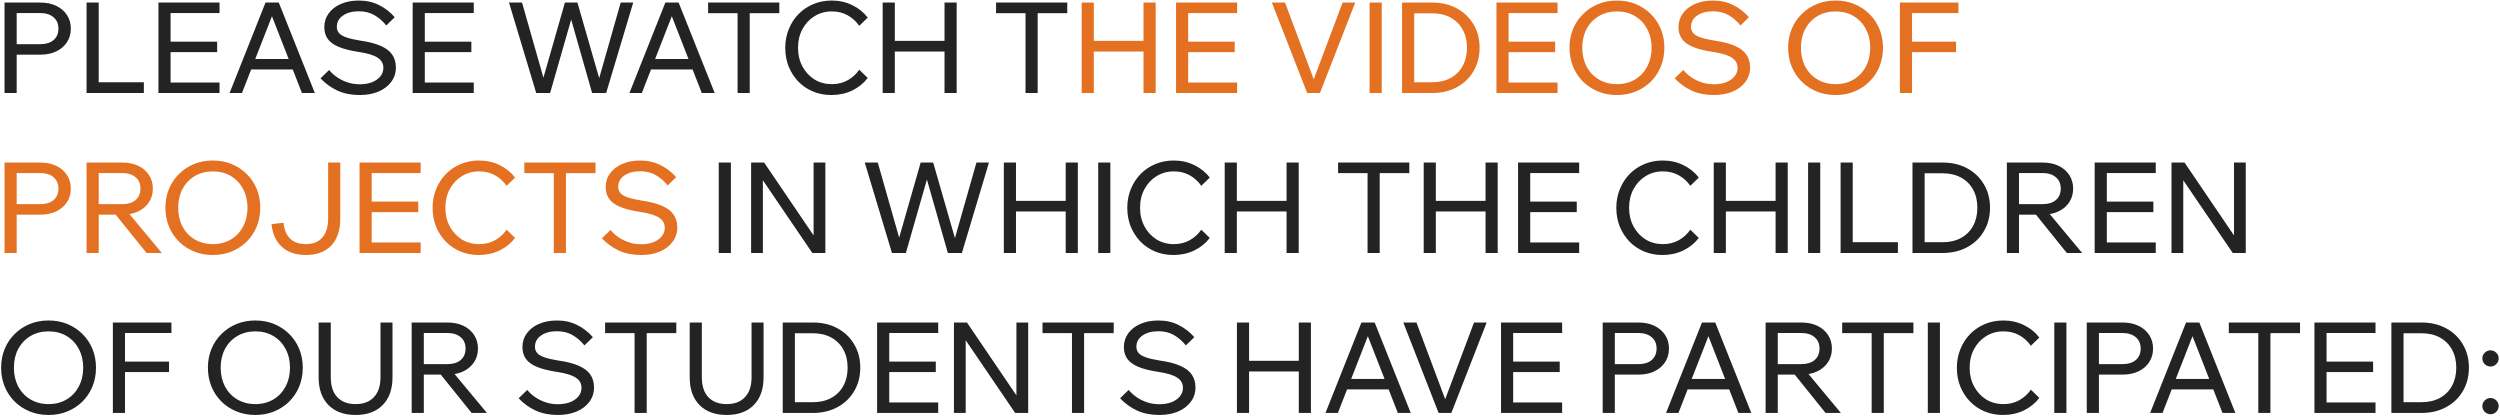
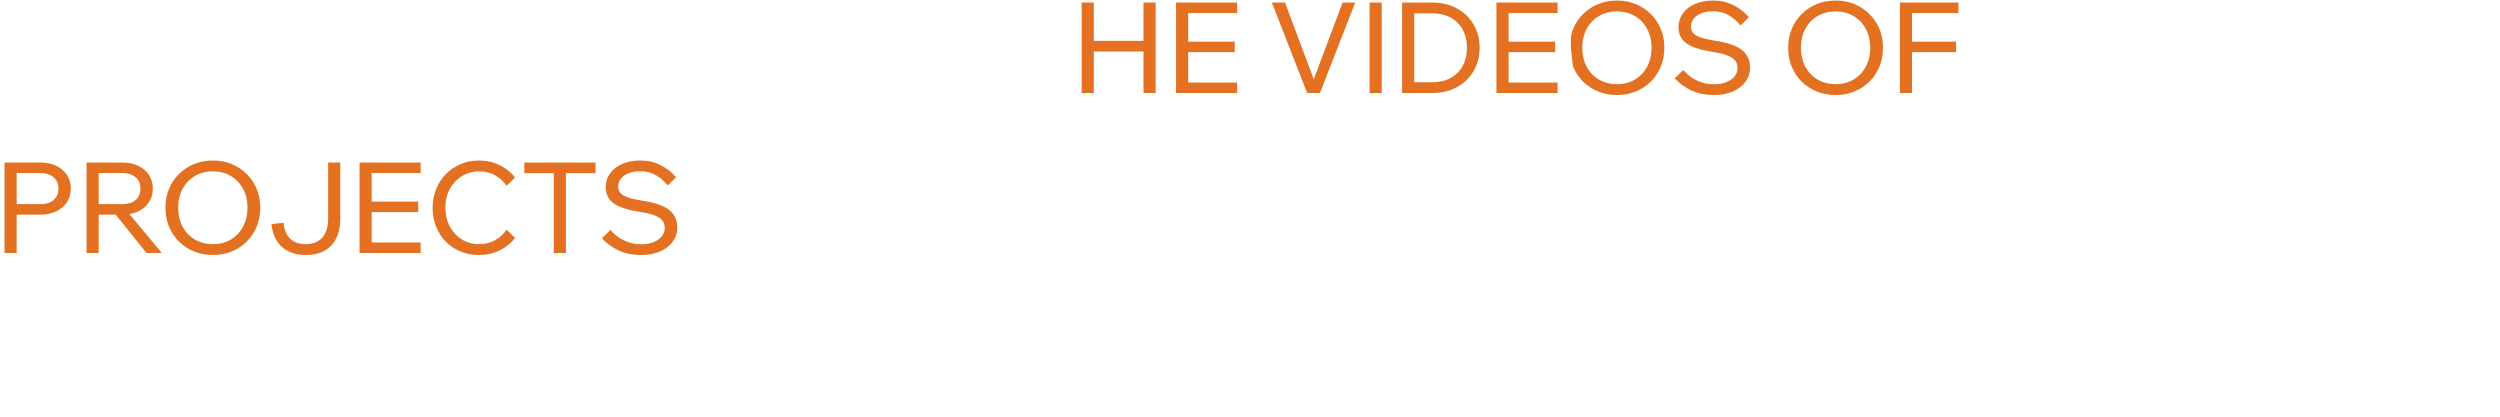
<svg xmlns="http://www.w3.org/2000/svg" width="1344" height="224" viewBox="0 0 1344 224" fill="none">
-   <path d="M8.968 50H2.44V1.38H21.616C24.925 1.38 27.804 1.969 30.252 3.148C32.7 4.327 34.604 5.959 35.964 8.044C37.369 10.129 38.072 12.577 38.072 15.388C38.072 18.199 37.369 20.647 35.964 22.732C34.604 24.817 32.7 26.449 30.252 27.628C27.804 28.807 24.925 29.396 21.616 29.396H8.288V23.752H21.616C24.653 23.752 27.033 23.027 28.756 21.576C30.524 20.08 31.408 18.017 31.408 15.388C31.408 12.759 30.524 10.719 28.756 9.268C27.033 7.772 24.653 7.024 21.616 7.024H8.968V50ZM77.338 50H46.534V1.38H53.062V44.22H77.338V50ZM118.026 50H85.182V1.38H118.026V7.024H91.71V44.356H118.026V50ZM116.734 28.036H91.03V22.392H116.734V28.036ZM159.737 37.352H132.537V31.708H159.737V37.352ZM169.257 50H162.321L144.981 5.596H147.429L130.089 50H123.425L142.737 1.38H149.877L169.257 50ZM172.303 42.112L176.927 37.624C178.242 39.211 179.761 40.571 181.483 41.704C183.206 42.837 185.065 43.721 187.059 44.356C189.054 44.991 191.162 45.308 193.383 45.308C195.877 45.308 198.075 44.945 199.979 44.22C201.883 43.449 203.379 42.407 204.467 41.092C205.555 39.777 206.099 38.236 206.099 36.468C206.099 34.156 205.079 32.343 203.039 31.028C201.045 29.668 197.599 28.625 192.703 27.9C188.261 27.22 184.702 26.313 182.027 25.18C179.353 24.047 177.403 22.619 176.179 20.896C174.955 19.128 174.343 17.043 174.343 14.64C174.343 11.829 175.137 9.336 176.723 7.16C178.31 4.984 180.486 3.307 183.251 2.128C186.062 0.904 189.258 0.292 192.839 0.292C196.965 0.292 200.614 1.108 203.787 2.74C207.006 4.327 209.817 6.503 212.219 9.268L207.663 13.688C205.805 11.376 203.697 9.54 201.339 8.18C198.982 6.775 196.149 6.072 192.839 6.072C189.394 6.072 186.561 6.843 184.339 8.384C182.163 9.88 181.075 11.897 181.075 14.436C181.075 15.751 181.483 16.884 182.299 17.836C183.115 18.743 184.453 19.513 186.311 20.148C188.17 20.783 190.663 21.349 193.791 21.848C198.325 22.483 201.974 23.435 204.739 24.704C207.55 25.928 209.59 27.492 210.859 29.396C212.174 31.3 212.831 33.589 212.831 36.264C212.831 39.211 211.993 41.795 210.315 44.016C208.683 46.237 206.394 47.983 203.447 49.252C200.546 50.476 197.191 51.088 193.383 51.088C188.895 51.088 184.906 50.295 181.415 48.708C177.925 47.076 174.887 44.877 172.303 42.112ZM254.69 50H221.846V1.38H254.69V7.024H228.374V44.356H254.69V50ZM253.398 28.036H227.694V22.392H253.398V28.036ZM325.867 50H318.319L306.691 9.2H307.439L295.743 50H288.263L273.643 1.38H280.647L293.227 45.58H291.051L303.699 1.38H310.431L323.147 45.58H321.107L333.687 1.38H340.419L325.867 50ZM374.694 37.352H347.494V31.708H374.694V37.352ZM384.214 50H377.278L359.938 5.596H362.386L345.046 50H338.382L357.694 1.38H364.834L384.214 50ZM403.057 50H396.529V6.412H403.057V50ZM418.969 7.092H380.685V1.38H418.969V7.092ZM461.931 37.488L466.487 41.908C464.356 44.719 461.591 46.963 458.191 48.64C454.791 50.272 451.051 51.088 446.971 51.088C443.39 51.088 440.08 50.453 437.043 49.184C434.051 47.915 431.444 46.147 429.223 43.88C427.002 41.568 425.256 38.871 423.987 35.788C422.763 32.705 422.151 29.351 422.151 25.724C422.151 22.097 422.786 18.743 424.055 15.66C425.324 12.532 427.07 9.835 429.291 7.568C431.558 5.256 434.21 3.465 437.247 2.196C440.284 0.927 443.594 0.292 447.175 0.292C451.21 0.292 454.904 1.131 458.259 2.808C461.614 4.44 464.356 6.661 466.487 9.472L461.931 13.892C460.299 11.535 458.236 9.653 455.743 8.248C453.25 6.843 450.394 6.14 447.175 6.14C443.73 6.14 440.624 7.001 437.859 8.724C435.139 10.401 432.986 12.713 431.399 15.66C429.812 18.561 429.019 21.916 429.019 25.724C429.019 29.441 429.812 32.773 431.399 35.72C432.986 38.667 435.139 41.001 437.859 42.724C440.624 44.401 443.73 45.24 447.175 45.24C450.394 45.24 453.25 44.537 455.743 43.132C458.236 41.727 460.299 39.845 461.931 37.488ZM507.774 50V1.38H514.302V50H507.774ZM481.05 50H474.522V1.38H481.05V50ZM480.37 27.696V21.984H508.454V27.696H480.37ZM557.85 50H551.322V6.412H557.85V50ZM573.762 7.092H535.478V1.38H573.762V7.092ZM392.929 136H386.401V87.38H392.929V136ZM410.122 136H403.798V87.38H410.802L439.226 129.268H437.39V87.38H443.714V136H436.71L408.218 94.112H410.122V136ZM517.117 136H509.569L497.941 95.2H498.689L486.993 136H479.513L464.893 87.38H471.897L484.477 131.58H482.301L494.949 87.38H501.681L514.397 131.58H512.357L524.937 87.38H531.669L517.117 136ZM572.919 136V87.38H579.447V136H572.919ZM546.195 136H539.667V87.38H546.195V136ZM545.515 113.696V107.984H573.599V113.696H545.515ZM596.929 136H590.401V87.38H596.929V136ZM645.81 123.488L650.366 127.908C648.235 130.719 645.47 132.963 642.07 134.64C638.67 136.272 634.93 137.088 630.85 137.088C627.268 137.088 623.959 136.453 620.922 135.184C617.93 133.915 615.323 132.147 613.102 129.88C610.88 127.568 609.135 124.871 607.866 121.788C606.642 118.705 606.03 115.351 606.03 111.724C606.03 108.097 606.664 104.743 607.934 101.66C609.203 98.532 610.948 95.835 613.17 93.568C615.436 91.256 618.088 89.465 621.126 88.196C624.163 86.927 627.472 86.292 631.054 86.292C635.088 86.292 638.783 87.131 642.138 88.808C645.492 90.44 648.235 92.661 650.366 95.472L645.81 99.892C644.178 97.535 642.115 95.653 639.622 94.248C637.128 92.843 634.272 92.14 631.054 92.14C627.608 92.14 624.503 93.001 621.738 94.724C619.018 96.401 616.864 98.713 615.278 101.66C613.691 104.561 612.898 107.916 612.898 111.724C612.898 115.441 613.691 118.773 615.278 121.72C616.864 124.667 619.018 127.001 621.738 128.724C624.503 130.401 627.608 131.24 631.054 131.24C634.272 131.24 637.128 130.537 639.622 129.132C642.115 127.727 644.178 125.845 645.81 123.488ZM691.653 136V87.38H698.181V136H691.653ZM664.929 136H658.401V87.38H664.929V136ZM664.249 113.696V107.984H692.333V113.696H664.249ZM741.729 136H735.201V92.412H741.729V136ZM757.641 93.092H719.357V87.38H757.641V93.092ZM798.633 136V87.38H805.161V136H798.633ZM771.909 136H765.381V87.38H771.909V136ZM771.229 113.696V107.984H799.313V113.696H771.229ZM848.96 136H816.116V87.38H848.96V93.024H822.644V130.356H848.96V136ZM847.668 114.036H821.964V108.392H847.668V114.036ZM908.712 123.488L913.268 127.908C911.137 130.719 908.372 132.963 904.972 134.64C901.572 136.272 897.832 137.088 893.752 137.088C890.171 137.088 886.861 136.453 883.824 135.184C880.832 133.915 878.225 132.147 876.004 129.88C873.783 127.568 872.037 124.871 870.768 121.788C869.544 118.705 868.932 115.351 868.932 111.724C868.932 108.097 869.567 104.743 870.836 101.66C872.105 98.532 873.851 95.835 876.072 93.568C878.339 91.256 880.991 89.465 884.028 88.196C887.065 86.927 890.375 86.292 893.956 86.292C897.991 86.292 901.685 87.131 905.04 88.808C908.395 90.44 911.137 92.661 913.268 95.472L908.712 99.892C907.08 97.535 905.017 95.653 902.524 94.248C900.031 92.843 897.175 92.14 893.956 92.14C890.511 92.14 887.405 93.001 884.64 94.724C881.92 96.401 879.767 98.713 878.18 101.66C876.593 104.561 875.8 107.916 875.8 111.724C875.8 115.441 876.593 118.773 878.18 121.72C879.767 124.667 881.92 127.001 884.64 128.724C887.405 130.401 890.511 131.24 893.956 131.24C897.175 131.24 900.031 130.537 902.524 129.132C905.017 127.727 907.08 125.845 908.712 123.488ZM954.555 136V87.38H961.083V136H954.555ZM927.831 136H921.303V87.38H927.831V136ZM927.151 113.696V107.984H955.235V113.696H927.151ZM978.566 136H972.038V87.38H978.566V136ZM1020.31 136H989.503V87.38H996.031V130.22H1020.31V136ZM1028.15 136V87.38H1044.33C1049.37 87.38 1053.79 88.423 1057.59 90.508C1061.45 92.593 1064.44 95.472 1066.57 99.144C1068.75 102.771 1069.83 106.941 1069.83 111.656C1069.83 116.371 1068.75 120.564 1066.57 124.236C1064.44 127.908 1061.45 130.787 1057.59 132.872C1053.79 134.957 1049.37 136 1044.33 136H1028.15ZM1034.68 130.22H1044.33C1048.14 130.22 1051.45 129.449 1054.26 127.908C1057.07 126.367 1059.23 124.213 1060.72 121.448C1062.26 118.637 1063.03 115.373 1063.03 111.656C1063.03 107.939 1062.26 104.697 1060.72 101.932C1059.23 99.167 1057.07 97.013 1054.26 95.472C1051.45 93.931 1048.14 93.16 1044.33 93.16H1034.68V130.22ZM1085.41 136H1078.89V87.38H1098.06C1101.37 87.38 1104.25 87.969 1106.7 89.148C1109.15 90.327 1111.05 91.959 1112.41 94.044C1113.81 96.129 1114.52 98.577 1114.52 101.388C1114.52 104.199 1113.81 106.647 1112.41 108.732C1111.05 110.817 1109.15 112.449 1106.7 113.628C1104.25 114.807 1101.37 115.396 1098.06 115.396H1084.73V109.752H1098.06C1101.1 109.752 1103.48 109.027 1105.2 107.576C1106.97 106.08 1107.85 104.017 1107.85 101.388C1107.85 98.759 1106.97 96.719 1105.2 95.268C1103.48 93.772 1101.1 93.024 1098.06 93.024H1085.41V136ZM1119.35 136H1111.12L1092.89 113.356H1100.51L1119.35 136ZM1158.94 136H1126.1V87.38H1158.94V93.024H1132.63V130.356H1158.94V136ZM1157.65 114.036H1131.95V108.392H1157.65V114.036ZM1173.73 136H1167.4V87.38H1174.41L1202.83 129.268H1201V87.38H1207.32V136H1200.32L1171.82 94.112H1173.73V136ZM26.104 223.088C22.432 223.088 19.055 222.453 15.972 221.184C12.889 219.915 10.192 218.147 7.88 215.88C5.568 213.568 3.777 210.871 2.508 207.788C1.239 204.66 0.604 201.283 0.604 197.656C0.604 194.029 1.239 190.675 2.508 187.592C3.777 184.509 5.568 181.835 7.88 179.568C10.192 177.256 12.889 175.465 15.972 174.196C19.055 172.927 22.432 172.292 26.104 172.292C29.776 172.292 33.153 172.927 36.236 174.196C39.319 175.465 42.016 177.256 44.328 179.568C46.64 181.835 48.431 184.509 49.7 187.592C50.969 190.675 51.604 194.029 51.604 197.656C51.604 201.283 50.969 204.66 49.7 207.788C48.431 210.871 46.64 213.568 44.328 215.88C42.016 218.147 39.319 219.915 36.236 221.184C33.153 222.453 29.776 223.088 26.104 223.088ZM26.104 217.24C29.776 217.24 33.017 216.401 35.828 214.724C38.639 213.047 40.815 210.735 42.356 207.788C43.943 204.796 44.736 201.419 44.736 197.656C44.736 193.893 43.943 190.539 42.356 187.592C40.815 184.645 38.639 182.333 35.828 180.656C33.017 178.979 29.776 178.14 26.104 178.14C22.477 178.14 19.236 178.979 16.38 180.656C13.569 182.333 11.371 184.645 9.784 187.592C8.243 190.539 7.472 193.893 7.472 197.656C7.472 201.419 8.243 204.796 9.784 207.788C11.371 210.735 13.569 213.047 16.38 214.724C19.236 216.401 22.477 217.24 26.104 217.24ZM67.206 222H60.678V173.38H92.162V179.024H67.206V222ZM90.87 200.036H66.526V194.392H90.87V200.036ZM137.268 223.088C133.596 223.088 130.219 222.453 127.136 221.184C124.053 219.915 121.356 218.147 119.044 215.88C116.732 213.568 114.941 210.871 113.672 207.788C112.403 204.66 111.768 201.283 111.768 197.656C111.768 194.029 112.403 190.675 113.672 187.592C114.941 184.509 116.732 181.835 119.044 179.568C121.356 177.256 124.053 175.465 127.136 174.196C130.219 172.927 133.596 172.292 137.268 172.292C140.94 172.292 144.317 172.927 147.4 174.196C150.483 175.465 153.18 177.256 155.492 179.568C157.804 181.835 159.595 184.509 160.864 187.592C162.133 190.675 162.768 194.029 162.768 197.656C162.768 201.283 162.133 204.66 160.864 207.788C159.595 210.871 157.804 213.568 155.492 215.88C153.18 218.147 150.483 219.915 147.4 221.184C144.317 222.453 140.94 223.088 137.268 223.088ZM137.268 217.24C140.94 217.24 144.181 216.401 146.992 214.724C149.803 213.047 151.979 210.735 153.52 207.788C155.107 204.796 155.9 201.419 155.9 197.656C155.9 193.893 155.107 190.539 153.52 187.592C151.979 184.645 149.803 182.333 146.992 180.656C144.181 178.979 140.94 178.14 137.268 178.14C133.641 178.14 130.4 178.979 127.544 180.656C124.733 182.333 122.535 184.645 120.948 187.592C119.407 190.539 118.636 193.893 118.636 197.656C118.636 201.419 119.407 204.796 120.948 207.788C122.535 210.735 124.733 213.047 127.544 214.724C130.4 216.401 133.641 217.24 137.268 217.24ZM211.01 173.38V202.824C211.01 209.216 209.242 214.203 205.706 217.784C202.216 221.32 197.365 223.088 191.154 223.088C184.989 223.088 180.138 221.32 176.602 217.784C173.066 214.203 171.298 209.216 171.298 202.824V173.38H177.826V202.824C177.826 207.448 178.982 211.007 181.294 213.5C183.652 215.993 186.938 217.24 191.154 217.24C195.416 217.24 198.702 215.993 201.014 213.5C203.372 211.007 204.55 207.448 204.55 202.824V173.38H211.01ZM227.843 222H221.315V173.38H240.491C243.8 173.38 246.679 173.969 249.127 175.148C251.575 176.327 253.479 177.959 254.839 180.044C256.244 182.129 256.947 184.577 256.947 187.388C256.947 190.199 256.244 192.647 254.839 194.732C253.479 196.817 251.575 198.449 249.127 199.628C246.679 200.807 243.8 201.396 240.491 201.396H227.163V195.752H240.491C243.528 195.752 245.908 195.027 247.631 193.576C249.399 192.08 250.283 190.017 250.283 187.388C250.283 184.759 249.399 182.719 247.631 181.268C245.908 179.772 243.528 179.024 240.491 179.024H227.843V222ZM261.775 222H253.547L235.323 199.356H242.939L261.775 222ZM278.819 214.112L283.443 209.624C284.758 211.211 286.276 212.571 287.999 213.704C289.722 214.837 291.58 215.721 293.575 216.356C295.57 216.991 297.678 217.308 299.899 217.308C302.392 217.308 304.591 216.945 306.495 216.22C308.399 215.449 309.895 214.407 310.983 213.092C312.071 211.777 312.615 210.236 312.615 208.468C312.615 206.156 311.595 204.343 309.555 203.028C307.56 201.668 304.115 200.625 299.219 199.9C294.776 199.22 291.218 198.313 288.543 197.18C285.868 196.047 283.919 194.619 282.695 192.896C281.471 191.128 280.859 189.043 280.859 186.64C280.859 183.829 281.652 181.336 283.239 179.16C284.826 176.984 287.002 175.307 289.767 174.128C292.578 172.904 295.774 172.292 299.355 172.292C303.48 172.292 307.13 173.108 310.303 174.74C313.522 176.327 316.332 178.503 318.735 181.268L314.179 185.688C312.32 183.376 310.212 181.54 307.855 180.18C305.498 178.775 302.664 178.072 299.355 178.072C295.91 178.072 293.076 178.843 290.855 180.384C288.679 181.88 287.591 183.897 287.591 186.436C287.591 187.751 287.999 188.884 288.815 189.836C289.631 190.743 290.968 191.513 292.827 192.148C294.686 192.783 297.179 193.349 300.307 193.848C304.84 194.483 308.49 195.435 311.255 196.704C314.066 197.928 316.106 199.492 317.375 201.396C318.69 203.3 319.347 205.589 319.347 208.264C319.347 211.211 318.508 213.795 316.831 216.016C315.199 218.237 312.91 219.983 309.963 221.252C307.062 222.476 303.707 223.088 299.899 223.088C295.411 223.088 291.422 222.295 287.931 220.708C284.44 219.076 281.403 216.877 278.819 214.112ZM347.674 222H341.146V178.412H347.674V222ZM363.586 179.092H325.302V173.38H363.586V179.092ZM410.495 173.38V202.824C410.495 209.216 408.727 214.203 405.191 217.784C401.7 221.32 396.849 223.088 390.639 223.088C384.473 223.088 379.623 221.32 376.087 217.784C372.551 214.203 370.783 209.216 370.783 202.824V173.38H377.311V202.824C377.311 207.448 378.467 211.007 380.779 213.5C383.136 215.993 386.423 217.24 390.639 217.24C394.9 217.24 398.187 215.993 400.499 213.5C402.856 211.007 404.035 207.448 404.035 202.824V173.38H410.495ZM420.799 222V173.38H436.983C442.015 173.38 446.435 174.423 450.243 176.508C454.097 178.593 457.089 181.472 459.219 185.144C461.395 188.771 462.483 192.941 462.483 197.656C462.483 202.371 461.395 206.564 459.219 210.236C457.089 213.908 454.097 216.787 450.243 218.872C446.435 220.957 442.015 222 436.983 222H420.799ZM427.327 216.22H436.983C440.791 216.22 444.101 215.449 446.911 213.908C449.722 212.367 451.875 210.213 453.371 207.448C454.913 204.637 455.683 201.373 455.683 197.656C455.683 193.939 454.913 190.697 453.371 187.932C451.875 185.167 449.722 183.013 446.911 181.472C444.101 179.931 440.791 179.16 436.983 179.16H427.327V216.22ZM504.378 222H471.534V173.38H504.378V179.024H478.062V216.356H504.378V222ZM503.086 200.036H477.382V194.392H503.086V200.036ZM519.161 222H512.837V173.38H519.841L548.265 215.268H546.429V173.38H552.753V222H545.749L517.257 180.112H519.161V222ZM582.818 222H576.29V178.412H582.818V222ZM598.73 179.092H560.446V173.38H598.73V179.092ZM602.151 214.112L606.775 209.624C608.09 211.211 609.608 212.571 611.331 213.704C613.054 214.837 614.912 215.721 616.907 216.356C618.902 216.991 621.01 217.308 623.231 217.308C625.724 217.308 627.923 216.945 629.827 216.22C631.731 215.449 633.227 214.407 634.315 213.092C635.403 211.777 635.947 210.236 635.947 208.468C635.947 206.156 634.927 204.343 632.887 203.028C630.892 201.668 627.447 200.625 622.551 199.9C618.108 199.22 614.55 198.313 611.875 197.18C609.2 196.047 607.251 194.619 606.027 192.896C604.803 191.128 604.191 189.043 604.191 186.64C604.191 183.829 604.984 181.336 606.571 179.16C608.158 176.984 610.334 175.307 613.099 174.128C615.91 172.904 619.106 172.292 622.687 172.292C626.812 172.292 630.462 173.108 633.635 174.74C636.854 176.327 639.664 178.503 642.067 181.268L637.511 185.688C635.652 183.376 633.544 181.54 631.187 180.18C628.83 178.775 625.996 178.072 622.687 178.072C619.242 178.072 616.408 178.843 614.187 180.384C612.011 181.88 610.923 183.897 610.923 186.436C610.923 187.751 611.331 188.884 612.147 189.836C612.963 190.743 614.3 191.513 616.159 192.148C618.018 192.783 620.511 193.349 623.639 193.848C628.172 194.483 631.822 195.435 634.587 196.704C637.398 197.928 639.438 199.492 640.707 201.396C642.022 203.3 642.679 205.589 642.679 208.264C642.679 211.211 641.84 213.795 640.163 216.016C638.531 218.237 636.242 219.983 633.295 221.252C630.394 222.476 627.039 223.088 623.231 223.088C618.743 223.088 614.754 222.295 611.263 220.708C607.772 219.076 604.735 216.877 602.151 214.112ZM698.227 222V173.38H704.755V222H698.227ZM671.503 222H664.975V173.38H671.503V222ZM670.823 199.696V193.984H698.907V199.696H670.823ZM748.894 209.352H721.694V203.708H748.894V209.352ZM758.414 222H751.478L734.138 177.596H736.586L719.246 222H712.582L731.894 173.38H739.034L758.414 222ZM780.257 222H773.389L754.417 173.38H761.489L778.081 217.716H775.769L792.429 173.38H799.229L780.257 222ZM839.796 222H806.952V173.38H839.796V179.024H813.48V216.356H839.796V222ZM838.504 200.036H812.8V194.392H838.504V200.036ZM868.132 222H861.604V173.38H880.78C884.089 173.38 886.968 173.969 889.416 175.148C891.864 176.327 893.768 177.959 895.128 180.044C896.533 182.129 897.236 184.577 897.236 187.388C897.236 190.199 896.533 192.647 895.128 194.732C893.768 196.817 891.864 198.449 889.416 199.628C886.968 200.807 884.089 201.396 880.78 201.396H867.452V195.752H880.78C883.817 195.752 886.197 195.027 887.92 193.576C889.688 192.08 890.572 190.017 890.572 187.388C890.572 184.759 889.688 182.719 887.92 181.268C886.197 179.772 883.817 179.024 880.78 179.024H868.132V222ZM931.976 209.352H904.776V203.708H931.976V209.352ZM941.496 222H934.56L917.22 177.596H919.668L902.328 222H895.664L914.976 173.38H922.116L941.496 222ZM955.722 222H949.194V173.38H968.37C971.679 173.38 974.558 173.969 977.006 175.148C979.454 176.327 981.358 177.959 982.718 180.044C984.123 182.129 984.826 184.577 984.826 187.388C984.826 190.199 984.123 192.647 982.718 194.732C981.358 196.817 979.454 198.449 977.006 199.628C974.558 200.807 971.679 201.396 968.37 201.396H955.042V195.752H968.37C971.407 195.752 973.787 195.027 975.51 193.576C977.278 192.08 978.162 190.017 978.162 187.388C978.162 184.759 977.278 182.719 975.51 181.268C973.787 179.772 971.407 179.024 968.37 179.024H955.722V222ZM989.654 222H981.426L963.202 199.356H970.818L989.654 222ZM1012.73 222H1006.2V178.412H1012.73V222ZM1028.64 179.092H990.36V173.38H1028.64V179.092ZM1042.91 222H1036.39V173.38H1042.91V222ZM1091.79 209.488L1096.35 213.908C1094.22 216.719 1091.45 218.963 1088.05 220.64C1084.65 222.272 1080.91 223.088 1076.83 223.088C1073.25 223.088 1069.94 222.453 1066.91 221.184C1063.91 219.915 1061.31 218.147 1059.09 215.88C1056.86 213.568 1055.12 210.871 1053.85 207.788C1052.63 204.705 1052.01 201.351 1052.01 197.724C1052.01 194.097 1052.65 190.743 1053.92 187.66C1055.19 184.532 1056.93 181.835 1059.15 179.568C1061.42 177.256 1064.07 175.465 1067.11 174.196C1070.15 172.927 1073.46 172.292 1077.04 172.292C1081.07 172.292 1084.77 173.131 1088.12 174.808C1091.48 176.44 1094.22 178.661 1096.35 181.472L1091.79 185.892C1090.16 183.535 1088.1 181.653 1085.61 180.248C1083.11 178.843 1080.26 178.14 1077.04 178.14C1073.59 178.14 1070.49 179.001 1067.72 180.724C1065 182.401 1062.85 184.713 1061.26 187.66C1059.68 190.561 1058.88 193.916 1058.88 197.724C1058.88 201.441 1059.68 204.773 1061.26 207.72C1062.85 210.667 1065 213.001 1067.72 214.724C1070.49 216.401 1073.59 217.24 1077.04 217.24C1080.26 217.24 1083.11 216.537 1085.61 215.132C1088.1 213.727 1090.16 211.845 1091.79 209.488ZM1110.91 222H1104.39V173.38H1110.91V222ZM1128.38 222H1121.85V173.38H1141.03C1144.34 173.38 1147.21 173.969 1149.66 175.148C1152.11 176.327 1154.01 177.959 1155.37 180.044C1156.78 182.129 1157.48 184.577 1157.48 187.388C1157.48 190.199 1156.78 192.647 1155.37 194.732C1154.01 196.817 1152.11 198.449 1149.66 199.628C1147.21 200.807 1144.34 201.396 1141.03 201.396H1127.7V195.752H1141.03C1144.06 195.752 1146.44 195.027 1148.17 193.576C1149.93 192.08 1150.82 190.017 1150.82 187.388C1150.82 184.759 1149.93 182.719 1148.17 181.268C1146.44 179.772 1144.06 179.024 1141.03 179.024H1128.38V222ZM1192.22 209.352H1165.02V203.708H1192.22V209.352ZM1201.74 222H1194.81L1177.47 177.596H1179.91L1162.57 222H1155.91L1175.22 173.38H1182.36L1201.74 222ZM1220.58 222H1214.06V178.412H1220.58V222ZM1236.5 179.092H1198.21V173.38H1236.5V179.092ZM1277.08 222H1244.24V173.38H1277.08V179.024H1250.76V216.356H1277.08V222ZM1275.79 200.036H1250.08V194.392H1275.79V200.036ZM1285.61 222V173.38H1301.79C1306.82 173.38 1311.24 174.423 1315.05 176.508C1318.91 178.593 1321.9 181.472 1324.03 185.144C1326.2 188.771 1327.29 192.941 1327.29 197.656C1327.29 202.371 1326.2 206.564 1324.03 210.236C1321.9 213.908 1318.91 216.787 1315.05 218.872C1311.24 220.957 1306.82 222 1301.79 222H1285.61ZM1292.14 216.22H1301.79C1305.6 216.22 1308.91 215.449 1311.72 213.908C1314.53 212.367 1316.68 210.213 1318.18 207.448C1319.72 204.637 1320.49 201.373 1320.49 197.656C1320.49 193.939 1319.72 190.697 1318.18 187.932C1316.68 185.167 1314.53 183.013 1311.72 181.472C1308.91 179.931 1305.6 179.16 1301.79 179.16H1292.14V216.22ZM1343.28 218.328C1343.28 219.507 1342.85 220.527 1341.99 221.388C1341.13 222.249 1340.11 222.68 1338.93 222.68C1337.7 222.68 1336.66 222.249 1335.8 221.388C1334.94 220.527 1334.51 219.507 1334.51 218.328C1334.51 217.104 1334.94 216.084 1335.8 215.268C1336.66 214.407 1337.7 213.976 1338.93 213.976C1340.11 213.976 1341.13 214.407 1341.99 215.268C1342.85 216.084 1343.28 217.104 1343.28 218.328ZM1343.28 192.692C1343.28 193.871 1342.85 194.891 1341.99 195.752C1341.13 196.613 1340.11 197.044 1338.93 197.044C1337.7 197.044 1336.66 196.613 1335.8 195.752C1334.94 194.891 1334.51 193.871 1334.51 192.692C1334.51 191.468 1334.94 190.448 1335.8 189.632C1336.66 188.771 1337.7 188.34 1338.93 188.34C1340.11 188.34 1341.13 188.771 1341.99 189.632C1342.85 190.448 1343.28 191.468 1343.28 192.692Z" fill="#232323" />
-   <path d="M614.755 50V1.38H621.283V50H614.755ZM588.031 50H581.503V1.38H588.031V50ZM587.351 27.696V21.984H615.435V27.696H587.351ZM665.081 50H632.237V1.38H665.081V7.024H638.765V44.356H665.081V50ZM663.789 28.036H638.085V22.392H663.789V28.036ZM709.601 50H702.733L683.761 1.38H690.833L707.425 45.716H705.113L721.773 1.38H728.573L709.601 50ZM742.823 50H736.295V1.38H742.823V50ZM753.76 50V1.38H769.944C774.976 1.38 779.396 2.423 783.204 4.508C787.058 6.593 790.05 9.472 792.18 13.144C794.356 16.771 795.444 20.941 795.444 25.656C795.444 30.371 794.356 34.564 792.18 38.236C790.05 41.908 787.058 44.787 783.204 46.872C779.396 48.957 774.976 50 769.944 50H753.76ZM760.288 44.22H769.944C773.752 44.22 777.062 43.449 779.872 41.908C782.683 40.367 784.836 38.213 786.332 35.448C787.874 32.637 788.644 29.373 788.644 25.656C788.644 21.939 787.874 18.697 786.332 15.932C784.836 13.167 782.683 11.013 779.872 9.472C777.062 7.931 773.752 7.16 769.944 7.16H760.288V44.22ZM837.339 50H804.495V1.38H837.339V7.024H811.023V44.356H837.339V50ZM836.047 28.036H810.343V22.392H836.047V28.036ZM869.264 51.088C865.592 51.088 862.215 50.453 859.132 49.184C856.049 47.915 853.352 46.147 851.04 43.88C848.728 41.568 846.937 38.871 845.668 35.788C844.399 32.66 843.764 29.283 843.764 25.656C843.764 22.029 844.399 18.675 845.668 15.592C846.937 12.509 848.728 9.835 851.04 7.568C853.352 5.256 856.049 3.465 859.132 2.196C862.215 0.927 865.592 0.292 869.264 0.292C872.936 0.292 876.313 0.927 879.396 2.196C882.479 3.465 885.176 5.256 887.488 7.568C889.8 9.835 891.591 12.509 892.86 15.592C894.129 18.675 894.764 22.029 894.764 25.656C894.764 29.283 894.129 32.66 892.86 35.788C891.591 38.871 889.8 41.568 887.488 43.88C885.176 46.147 882.479 47.915 879.396 49.184C876.313 50.453 872.936 51.088 869.264 51.088ZM869.264 45.24C872.936 45.24 876.177 44.401 878.988 42.724C881.799 41.047 883.975 38.735 885.516 35.788C887.103 32.796 887.896 29.419 887.896 25.656C887.896 21.893 887.103 18.539 885.516 15.592C883.975 12.645 881.799 10.333 878.988 8.656C876.177 6.979 872.936 6.14 869.264 6.14C865.637 6.14 862.396 6.979 859.54 8.656C856.729 10.333 854.531 12.645 852.944 15.592C851.403 18.539 850.632 21.893 850.632 25.656C850.632 29.419 851.403 32.796 852.944 35.788C854.531 38.735 856.729 41.047 859.54 42.724C862.396 44.401 865.637 45.24 869.264 45.24ZM900.315 42.112L904.939 37.624C906.254 39.211 907.773 40.571 909.495 41.704C911.218 42.837 913.077 43.721 915.071 44.356C917.066 44.991 919.174 45.308 921.395 45.308C923.889 45.308 926.087 44.945 927.991 44.22C929.895 43.449 931.391 42.407 932.479 41.092C933.567 39.777 934.111 38.236 934.111 36.468C934.111 34.156 933.091 32.343 931.051 31.028C929.057 29.668 925.611 28.625 920.715 27.9C916.273 27.22 912.714 26.313 910.039 25.18C907.365 24.047 905.415 22.619 904.191 20.896C902.967 19.128 902.355 17.043 902.355 14.64C902.355 11.829 903.149 9.336 904.735 7.16C906.322 4.984 908.498 3.307 911.263 2.128C914.074 0.904 917.27 0.292 920.851 0.292C924.977 0.292 928.626 1.108 931.799 2.74C935.018 4.327 937.829 6.503 940.231 9.268L935.675 13.688C933.817 11.376 931.709 9.54 929.351 8.18C926.994 6.775 924.161 6.072 920.851 6.072C917.406 6.072 914.573 6.843 912.351 8.384C910.175 9.88 909.087 11.897 909.087 14.436C909.087 15.751 909.495 16.884 910.311 17.836C911.127 18.743 912.465 19.513 914.323 20.148C916.182 20.783 918.675 21.349 921.803 21.848C926.337 22.483 929.986 23.435 932.751 24.704C935.562 25.928 937.602 27.492 938.871 29.396C940.186 31.3 940.843 33.589 940.843 36.264C940.843 39.211 940.005 41.795 938.327 44.016C936.695 46.237 934.406 47.983 931.459 49.252C928.558 50.476 925.203 51.088 921.395 51.088C916.907 51.088 912.918 50.295 909.427 48.708C905.937 47.076 902.899 44.877 900.315 42.112ZM986.803 51.088C983.131 51.088 979.754 50.453 976.671 49.184C973.589 47.915 970.891 46.147 968.579 43.88C966.267 41.568 964.477 38.871 963.207 35.788C961.938 32.66 961.303 29.283 961.303 25.656C961.303 22.029 961.938 18.675 963.207 15.592C964.477 12.509 966.267 9.835 968.579 7.568C970.891 5.256 973.589 3.465 976.671 2.196C979.754 0.927 983.131 0.292 986.803 0.292C990.475 0.292 993.853 0.927 996.935 2.196C1000.02 3.465 1002.72 5.256 1005.03 7.568C1007.34 9.835 1009.13 12.509 1010.4 15.592C1011.67 18.675 1012.3 22.029 1012.3 25.656C1012.3 29.283 1011.67 32.66 1010.4 35.788C1009.13 38.871 1007.34 41.568 1005.03 43.88C1002.72 46.147 1000.02 47.915 996.935 49.184C993.853 50.453 990.475 51.088 986.803 51.088ZM986.803 45.24C990.475 45.24 993.717 44.401 996.527 42.724C999.338 41.047 1001.51 38.735 1003.06 35.788C1004.64 32.796 1005.44 29.419 1005.44 25.656C1005.44 21.893 1004.64 18.539 1003.06 15.592C1001.51 12.645 999.338 10.333 996.527 8.656C993.717 6.979 990.475 6.14 986.803 6.14C983.177 6.14 979.935 6.979 977.079 8.656C974.269 10.333 972.07 12.645 970.483 15.592C968.942 18.539 968.171 21.893 968.171 25.656C968.171 29.419 968.942 32.796 970.483 35.788C972.07 38.735 974.269 41.047 977.079 42.724C979.935 44.401 983.177 45.24 986.803 45.24ZM1027.91 50H1021.38V1.38H1052.86V7.024H1027.91V50ZM1051.57 28.036H1027.23V22.392H1051.57V28.036ZM8.968 136H2.44V87.38H21.616C24.925 87.38 27.804 87.969 30.252 89.148C32.7 90.327 34.604 91.959 35.964 94.044C37.369 96.129 38.072 98.577 38.072 101.388C38.072 104.199 37.369 106.647 35.964 108.732C34.604 110.817 32.7 112.449 30.252 113.628C27.804 114.807 24.925 115.396 21.616 115.396H8.288V109.752H21.616C24.653 109.752 27.033 109.027 28.756 107.576C30.524 106.08 31.408 104.017 31.408 101.388C31.408 98.759 30.524 96.719 28.756 95.268C27.033 93.772 24.653 93.024 21.616 93.024H8.968V136ZM53.062 136H46.534V87.38H65.71C69.019 87.38 71.898 87.969 74.346 89.148C76.794 90.327 78.698 91.959 80.058 94.044C81.463 96.129 82.166 98.577 82.166 101.388C82.166 104.199 81.463 106.647 80.058 108.732C78.698 110.817 76.794 112.449 74.346 113.628C71.898 114.807 69.019 115.396 65.71 115.396H52.382V109.752H65.71C68.747 109.752 71.127 109.027 72.85 107.576C74.618 106.08 75.502 104.017 75.502 101.388C75.502 98.759 74.618 96.719 72.85 95.268C71.127 93.772 68.747 93.024 65.71 93.024H53.062V136ZM86.994 136H78.766L60.542 113.356H68.158L86.994 136ZM114.424 137.088C110.752 137.088 107.375 136.453 104.292 135.184C101.21 133.915 98.512 132.147 96.2 129.88C93.888 127.568 92.098 124.871 90.828 121.788C89.559 118.66 88.924 115.283 88.924 111.656C88.924 108.029 89.559 104.675 90.828 101.592C92.098 98.509 93.888 95.835 96.2 93.568C98.512 91.256 101.21 89.465 104.292 88.196C107.375 86.927 110.752 86.292 114.424 86.292C118.096 86.292 121.474 86.927 124.556 88.196C127.639 89.465 130.336 91.256 132.648 93.568C134.96 95.835 136.751 98.509 138.02 101.592C139.29 104.675 139.924 108.029 139.924 111.656C139.924 115.283 139.29 118.66 138.02 121.788C136.751 124.871 134.96 127.568 132.648 129.88C130.336 132.147 127.639 133.915 124.556 135.184C121.474 136.453 118.096 137.088 114.424 137.088ZM114.424 131.24C118.096 131.24 121.338 130.401 124.148 128.724C126.959 127.047 129.135 124.735 130.676 121.788C132.263 118.796 133.056 115.419 133.056 111.656C133.056 107.893 132.263 104.539 130.676 101.592C129.135 98.645 126.959 96.333 124.148 94.656C121.338 92.979 118.096 92.14 114.424 92.14C110.798 92.14 107.556 92.979 104.7 94.656C101.89 96.333 99.691 98.645 98.104 101.592C96.563 104.539 95.792 107.893 95.792 111.656C95.792 115.419 96.563 118.796 98.104 121.788C99.691 124.735 101.89 127.047 104.7 128.724C107.556 130.401 110.798 131.24 114.424 131.24ZM182.937 87.38V117.368C182.937 123.669 181.328 128.543 178.109 131.988C174.89 135.388 170.289 137.088 164.305 137.088C160.769 137.088 157.686 136.431 155.057 135.116C152.428 133.801 150.342 131.92 148.801 129.472C147.26 126.979 146.308 123.987 145.945 120.496L152.405 119.748C152.813 123.511 154.014 126.367 156.009 128.316C158.049 130.265 160.814 131.24 164.305 131.24C168.249 131.24 171.241 130.061 173.281 127.704C175.366 125.301 176.409 121.856 176.409 117.368V87.38H182.937ZM226.136 136H193.292V87.38H226.136V93.024H199.82V130.356H226.136V136ZM224.844 114.036H199.14V108.392H224.844V114.036ZM272.341 123.488L276.897 127.908C274.766 130.719 272.001 132.963 268.601 134.64C265.201 136.272 261.461 137.088 257.381 137.088C253.8 137.088 250.49 136.453 247.453 135.184C244.461 133.915 241.854 132.147 239.633 129.88C237.412 127.568 235.666 124.871 234.397 121.788C233.173 118.705 232.561 115.351 232.561 111.724C232.561 108.097 233.196 104.743 234.465 101.66C235.734 98.532 237.48 95.835 239.701 93.568C241.968 91.256 244.62 89.465 247.657 88.196C250.694 86.927 254.004 86.292 257.585 86.292C261.62 86.292 265.314 87.131 268.669 88.808C272.024 90.44 274.766 92.661 276.897 95.472L272.341 99.892C270.709 97.535 268.646 95.653 266.153 94.248C263.66 92.843 260.804 92.14 257.585 92.14C254.14 92.14 251.034 93.001 248.269 94.724C245.549 96.401 243.396 98.713 241.809 101.66C240.222 104.561 239.429 107.916 239.429 111.724C239.429 115.441 240.222 118.773 241.809 121.72C243.396 124.667 245.549 127.001 248.269 128.724C251.034 130.401 254.14 131.24 257.585 131.24C260.804 131.24 263.66 130.537 266.153 129.132C268.646 127.727 270.709 125.845 272.341 123.488ZM304.244 136H297.716V92.412H304.244V136ZM320.156 93.092H281.872V87.38H320.156V93.092ZM323.577 128.112L328.201 123.624C329.516 125.211 331.034 126.571 332.757 127.704C334.48 128.837 336.338 129.721 338.333 130.356C340.328 130.991 342.436 131.308 344.657 131.308C347.15 131.308 349.349 130.945 351.253 130.22C353.157 129.449 354.653 128.407 355.741 127.092C356.829 125.777 357.373 124.236 357.373 122.468C357.373 120.156 356.353 118.343 354.313 117.028C352.318 115.668 348.873 114.625 343.977 113.9C339.534 113.22 335.976 112.313 333.301 111.18C330.626 110.047 328.677 108.619 327.453 106.896C326.229 105.128 325.617 103.043 325.617 100.64C325.617 97.829 326.41 95.336 327.997 93.16C329.584 90.984 331.76 89.307 334.525 88.128C337.336 86.904 340.532 86.292 344.113 86.292C348.238 86.292 351.888 87.108 355.061 88.74C358.28 90.327 361.09 92.503 363.493 95.268L358.937 99.688C357.078 97.376 354.97 95.54 352.613 94.18C350.256 92.775 347.422 92.072 344.113 92.072C340.668 92.072 337.834 92.843 335.613 94.384C333.437 95.88 332.349 97.897 332.349 100.436C332.349 101.751 332.757 102.884 333.573 103.836C334.389 104.743 335.726 105.513 337.585 106.148C339.444 106.783 341.937 107.349 345.065 107.848C349.598 108.483 353.248 109.435 356.013 110.704C358.824 111.928 360.864 113.492 362.133 115.396C363.448 117.3 364.105 119.589 364.105 122.264C364.105 125.211 363.266 127.795 361.589 130.016C359.957 132.237 357.668 133.983 354.721 135.252C351.82 136.476 348.465 137.088 344.657 137.088C340.169 137.088 336.18 136.295 332.689 134.708C329.198 133.076 326.161 130.877 323.577 128.112Z" fill="#E47122" />
+   <path d="M614.755 50V1.38H621.283V50H614.755ZM588.031 50H581.503V1.38H588.031V50ZM587.351 27.696V21.984H615.435V27.696H587.351ZM665.081 50H632.237V1.38H665.081V7.024H638.765V44.356H665.081V50ZM663.789 28.036H638.085V22.392H663.789V28.036ZM709.601 50H702.733L683.761 1.38H690.833L707.425 45.716H705.113L721.773 1.38H728.573L709.601 50ZM742.823 50H736.295V1.38H742.823V50ZM753.76 50V1.38H769.944C774.976 1.38 779.396 2.423 783.204 4.508C787.058 6.593 790.05 9.472 792.18 13.144C794.356 16.771 795.444 20.941 795.444 25.656C795.444 30.371 794.356 34.564 792.18 38.236C790.05 41.908 787.058 44.787 783.204 46.872C779.396 48.957 774.976 50 769.944 50H753.76ZM760.288 44.22H769.944C773.752 44.22 777.062 43.449 779.872 41.908C782.683 40.367 784.836 38.213 786.332 35.448C787.874 32.637 788.644 29.373 788.644 25.656C788.644 21.939 787.874 18.697 786.332 15.932C784.836 13.167 782.683 11.013 779.872 9.472C777.062 7.931 773.752 7.16 769.944 7.16H760.288V44.22ZM837.339 50H804.495V1.38H837.339V7.024H811.023V44.356H837.339V50ZM836.047 28.036H810.343V22.392H836.047V28.036ZM869.264 51.088C865.592 51.088 862.215 50.453 859.132 49.184C856.049 47.915 853.352 46.147 851.04 43.88C848.728 41.568 846.937 38.871 845.668 35.788C843.764 22.029 844.399 18.675 845.668 15.592C846.937 12.509 848.728 9.835 851.04 7.568C853.352 5.256 856.049 3.465 859.132 2.196C862.215 0.927 865.592 0.292 869.264 0.292C872.936 0.292 876.313 0.927 879.396 2.196C882.479 3.465 885.176 5.256 887.488 7.568C889.8 9.835 891.591 12.509 892.86 15.592C894.129 18.675 894.764 22.029 894.764 25.656C894.764 29.283 894.129 32.66 892.86 35.788C891.591 38.871 889.8 41.568 887.488 43.88C885.176 46.147 882.479 47.915 879.396 49.184C876.313 50.453 872.936 51.088 869.264 51.088ZM869.264 45.24C872.936 45.24 876.177 44.401 878.988 42.724C881.799 41.047 883.975 38.735 885.516 35.788C887.103 32.796 887.896 29.419 887.896 25.656C887.896 21.893 887.103 18.539 885.516 15.592C883.975 12.645 881.799 10.333 878.988 8.656C876.177 6.979 872.936 6.14 869.264 6.14C865.637 6.14 862.396 6.979 859.54 8.656C856.729 10.333 854.531 12.645 852.944 15.592C851.403 18.539 850.632 21.893 850.632 25.656C850.632 29.419 851.403 32.796 852.944 35.788C854.531 38.735 856.729 41.047 859.54 42.724C862.396 44.401 865.637 45.24 869.264 45.24ZM900.315 42.112L904.939 37.624C906.254 39.211 907.773 40.571 909.495 41.704C911.218 42.837 913.077 43.721 915.071 44.356C917.066 44.991 919.174 45.308 921.395 45.308C923.889 45.308 926.087 44.945 927.991 44.22C929.895 43.449 931.391 42.407 932.479 41.092C933.567 39.777 934.111 38.236 934.111 36.468C934.111 34.156 933.091 32.343 931.051 31.028C929.057 29.668 925.611 28.625 920.715 27.9C916.273 27.22 912.714 26.313 910.039 25.18C907.365 24.047 905.415 22.619 904.191 20.896C902.967 19.128 902.355 17.043 902.355 14.64C902.355 11.829 903.149 9.336 904.735 7.16C906.322 4.984 908.498 3.307 911.263 2.128C914.074 0.904 917.27 0.292 920.851 0.292C924.977 0.292 928.626 1.108 931.799 2.74C935.018 4.327 937.829 6.503 940.231 9.268L935.675 13.688C933.817 11.376 931.709 9.54 929.351 8.18C926.994 6.775 924.161 6.072 920.851 6.072C917.406 6.072 914.573 6.843 912.351 8.384C910.175 9.88 909.087 11.897 909.087 14.436C909.087 15.751 909.495 16.884 910.311 17.836C911.127 18.743 912.465 19.513 914.323 20.148C916.182 20.783 918.675 21.349 921.803 21.848C926.337 22.483 929.986 23.435 932.751 24.704C935.562 25.928 937.602 27.492 938.871 29.396C940.186 31.3 940.843 33.589 940.843 36.264C940.843 39.211 940.005 41.795 938.327 44.016C936.695 46.237 934.406 47.983 931.459 49.252C928.558 50.476 925.203 51.088 921.395 51.088C916.907 51.088 912.918 50.295 909.427 48.708C905.937 47.076 902.899 44.877 900.315 42.112ZM986.803 51.088C983.131 51.088 979.754 50.453 976.671 49.184C973.589 47.915 970.891 46.147 968.579 43.88C966.267 41.568 964.477 38.871 963.207 35.788C961.938 32.66 961.303 29.283 961.303 25.656C961.303 22.029 961.938 18.675 963.207 15.592C964.477 12.509 966.267 9.835 968.579 7.568C970.891 5.256 973.589 3.465 976.671 2.196C979.754 0.927 983.131 0.292 986.803 0.292C990.475 0.292 993.853 0.927 996.935 2.196C1000.02 3.465 1002.72 5.256 1005.03 7.568C1007.34 9.835 1009.13 12.509 1010.4 15.592C1011.67 18.675 1012.3 22.029 1012.3 25.656C1012.3 29.283 1011.67 32.66 1010.4 35.788C1009.13 38.871 1007.34 41.568 1005.03 43.88C1002.72 46.147 1000.02 47.915 996.935 49.184C993.853 50.453 990.475 51.088 986.803 51.088ZM986.803 45.24C990.475 45.24 993.717 44.401 996.527 42.724C999.338 41.047 1001.51 38.735 1003.06 35.788C1004.64 32.796 1005.44 29.419 1005.44 25.656C1005.44 21.893 1004.64 18.539 1003.06 15.592C1001.51 12.645 999.338 10.333 996.527 8.656C993.717 6.979 990.475 6.14 986.803 6.14C983.177 6.14 979.935 6.979 977.079 8.656C974.269 10.333 972.07 12.645 970.483 15.592C968.942 18.539 968.171 21.893 968.171 25.656C968.171 29.419 968.942 32.796 970.483 35.788C972.07 38.735 974.269 41.047 977.079 42.724C979.935 44.401 983.177 45.24 986.803 45.24ZM1027.91 50H1021.38V1.38H1052.86V7.024H1027.91V50ZM1051.57 28.036H1027.23V22.392H1051.57V28.036ZM8.968 136H2.44V87.38H21.616C24.925 87.38 27.804 87.969 30.252 89.148C32.7 90.327 34.604 91.959 35.964 94.044C37.369 96.129 38.072 98.577 38.072 101.388C38.072 104.199 37.369 106.647 35.964 108.732C34.604 110.817 32.7 112.449 30.252 113.628C27.804 114.807 24.925 115.396 21.616 115.396H8.288V109.752H21.616C24.653 109.752 27.033 109.027 28.756 107.576C30.524 106.08 31.408 104.017 31.408 101.388C31.408 98.759 30.524 96.719 28.756 95.268C27.033 93.772 24.653 93.024 21.616 93.024H8.968V136ZM53.062 136H46.534V87.38H65.71C69.019 87.38 71.898 87.969 74.346 89.148C76.794 90.327 78.698 91.959 80.058 94.044C81.463 96.129 82.166 98.577 82.166 101.388C82.166 104.199 81.463 106.647 80.058 108.732C78.698 110.817 76.794 112.449 74.346 113.628C71.898 114.807 69.019 115.396 65.71 115.396H52.382V109.752H65.71C68.747 109.752 71.127 109.027 72.85 107.576C74.618 106.08 75.502 104.017 75.502 101.388C75.502 98.759 74.618 96.719 72.85 95.268C71.127 93.772 68.747 93.024 65.71 93.024H53.062V136ZM86.994 136H78.766L60.542 113.356H68.158L86.994 136ZM114.424 137.088C110.752 137.088 107.375 136.453 104.292 135.184C101.21 133.915 98.512 132.147 96.2 129.88C93.888 127.568 92.098 124.871 90.828 121.788C89.559 118.66 88.924 115.283 88.924 111.656C88.924 108.029 89.559 104.675 90.828 101.592C92.098 98.509 93.888 95.835 96.2 93.568C98.512 91.256 101.21 89.465 104.292 88.196C107.375 86.927 110.752 86.292 114.424 86.292C118.096 86.292 121.474 86.927 124.556 88.196C127.639 89.465 130.336 91.256 132.648 93.568C134.96 95.835 136.751 98.509 138.02 101.592C139.29 104.675 139.924 108.029 139.924 111.656C139.924 115.283 139.29 118.66 138.02 121.788C136.751 124.871 134.96 127.568 132.648 129.88C130.336 132.147 127.639 133.915 124.556 135.184C121.474 136.453 118.096 137.088 114.424 137.088ZM114.424 131.24C118.096 131.24 121.338 130.401 124.148 128.724C126.959 127.047 129.135 124.735 130.676 121.788C132.263 118.796 133.056 115.419 133.056 111.656C133.056 107.893 132.263 104.539 130.676 101.592C129.135 98.645 126.959 96.333 124.148 94.656C121.338 92.979 118.096 92.14 114.424 92.14C110.798 92.14 107.556 92.979 104.7 94.656C101.89 96.333 99.691 98.645 98.104 101.592C96.563 104.539 95.792 107.893 95.792 111.656C95.792 115.419 96.563 118.796 98.104 121.788C99.691 124.735 101.89 127.047 104.7 128.724C107.556 130.401 110.798 131.24 114.424 131.24ZM182.937 87.38V117.368C182.937 123.669 181.328 128.543 178.109 131.988C174.89 135.388 170.289 137.088 164.305 137.088C160.769 137.088 157.686 136.431 155.057 135.116C152.428 133.801 150.342 131.92 148.801 129.472C147.26 126.979 146.308 123.987 145.945 120.496L152.405 119.748C152.813 123.511 154.014 126.367 156.009 128.316C158.049 130.265 160.814 131.24 164.305 131.24C168.249 131.24 171.241 130.061 173.281 127.704C175.366 125.301 176.409 121.856 176.409 117.368V87.38H182.937ZM226.136 136H193.292V87.38H226.136V93.024H199.82V130.356H226.136V136ZM224.844 114.036H199.14V108.392H224.844V114.036ZM272.341 123.488L276.897 127.908C274.766 130.719 272.001 132.963 268.601 134.64C265.201 136.272 261.461 137.088 257.381 137.088C253.8 137.088 250.49 136.453 247.453 135.184C244.461 133.915 241.854 132.147 239.633 129.88C237.412 127.568 235.666 124.871 234.397 121.788C233.173 118.705 232.561 115.351 232.561 111.724C232.561 108.097 233.196 104.743 234.465 101.66C235.734 98.532 237.48 95.835 239.701 93.568C241.968 91.256 244.62 89.465 247.657 88.196C250.694 86.927 254.004 86.292 257.585 86.292C261.62 86.292 265.314 87.131 268.669 88.808C272.024 90.44 274.766 92.661 276.897 95.472L272.341 99.892C270.709 97.535 268.646 95.653 266.153 94.248C263.66 92.843 260.804 92.14 257.585 92.14C254.14 92.14 251.034 93.001 248.269 94.724C245.549 96.401 243.396 98.713 241.809 101.66C240.222 104.561 239.429 107.916 239.429 111.724C239.429 115.441 240.222 118.773 241.809 121.72C243.396 124.667 245.549 127.001 248.269 128.724C251.034 130.401 254.14 131.24 257.585 131.24C260.804 131.24 263.66 130.537 266.153 129.132C268.646 127.727 270.709 125.845 272.341 123.488ZM304.244 136H297.716V92.412H304.244V136ZM320.156 93.092H281.872V87.38H320.156V93.092ZM323.577 128.112L328.201 123.624C329.516 125.211 331.034 126.571 332.757 127.704C334.48 128.837 336.338 129.721 338.333 130.356C340.328 130.991 342.436 131.308 344.657 131.308C347.15 131.308 349.349 130.945 351.253 130.22C353.157 129.449 354.653 128.407 355.741 127.092C356.829 125.777 357.373 124.236 357.373 122.468C357.373 120.156 356.353 118.343 354.313 117.028C352.318 115.668 348.873 114.625 343.977 113.9C339.534 113.22 335.976 112.313 333.301 111.18C330.626 110.047 328.677 108.619 327.453 106.896C326.229 105.128 325.617 103.043 325.617 100.64C325.617 97.829 326.41 95.336 327.997 93.16C329.584 90.984 331.76 89.307 334.525 88.128C337.336 86.904 340.532 86.292 344.113 86.292C348.238 86.292 351.888 87.108 355.061 88.74C358.28 90.327 361.09 92.503 363.493 95.268L358.937 99.688C357.078 97.376 354.97 95.54 352.613 94.18C350.256 92.775 347.422 92.072 344.113 92.072C340.668 92.072 337.834 92.843 335.613 94.384C333.437 95.88 332.349 97.897 332.349 100.436C332.349 101.751 332.757 102.884 333.573 103.836C334.389 104.743 335.726 105.513 337.585 106.148C339.444 106.783 341.937 107.349 345.065 107.848C349.598 108.483 353.248 109.435 356.013 110.704C358.824 111.928 360.864 113.492 362.133 115.396C363.448 117.3 364.105 119.589 364.105 122.264C364.105 125.211 363.266 127.795 361.589 130.016C359.957 132.237 357.668 133.983 354.721 135.252C351.82 136.476 348.465 137.088 344.657 137.088C340.169 137.088 336.18 136.295 332.689 134.708C329.198 133.076 326.161 130.877 323.577 128.112Z" fill="#E47122" />
</svg>